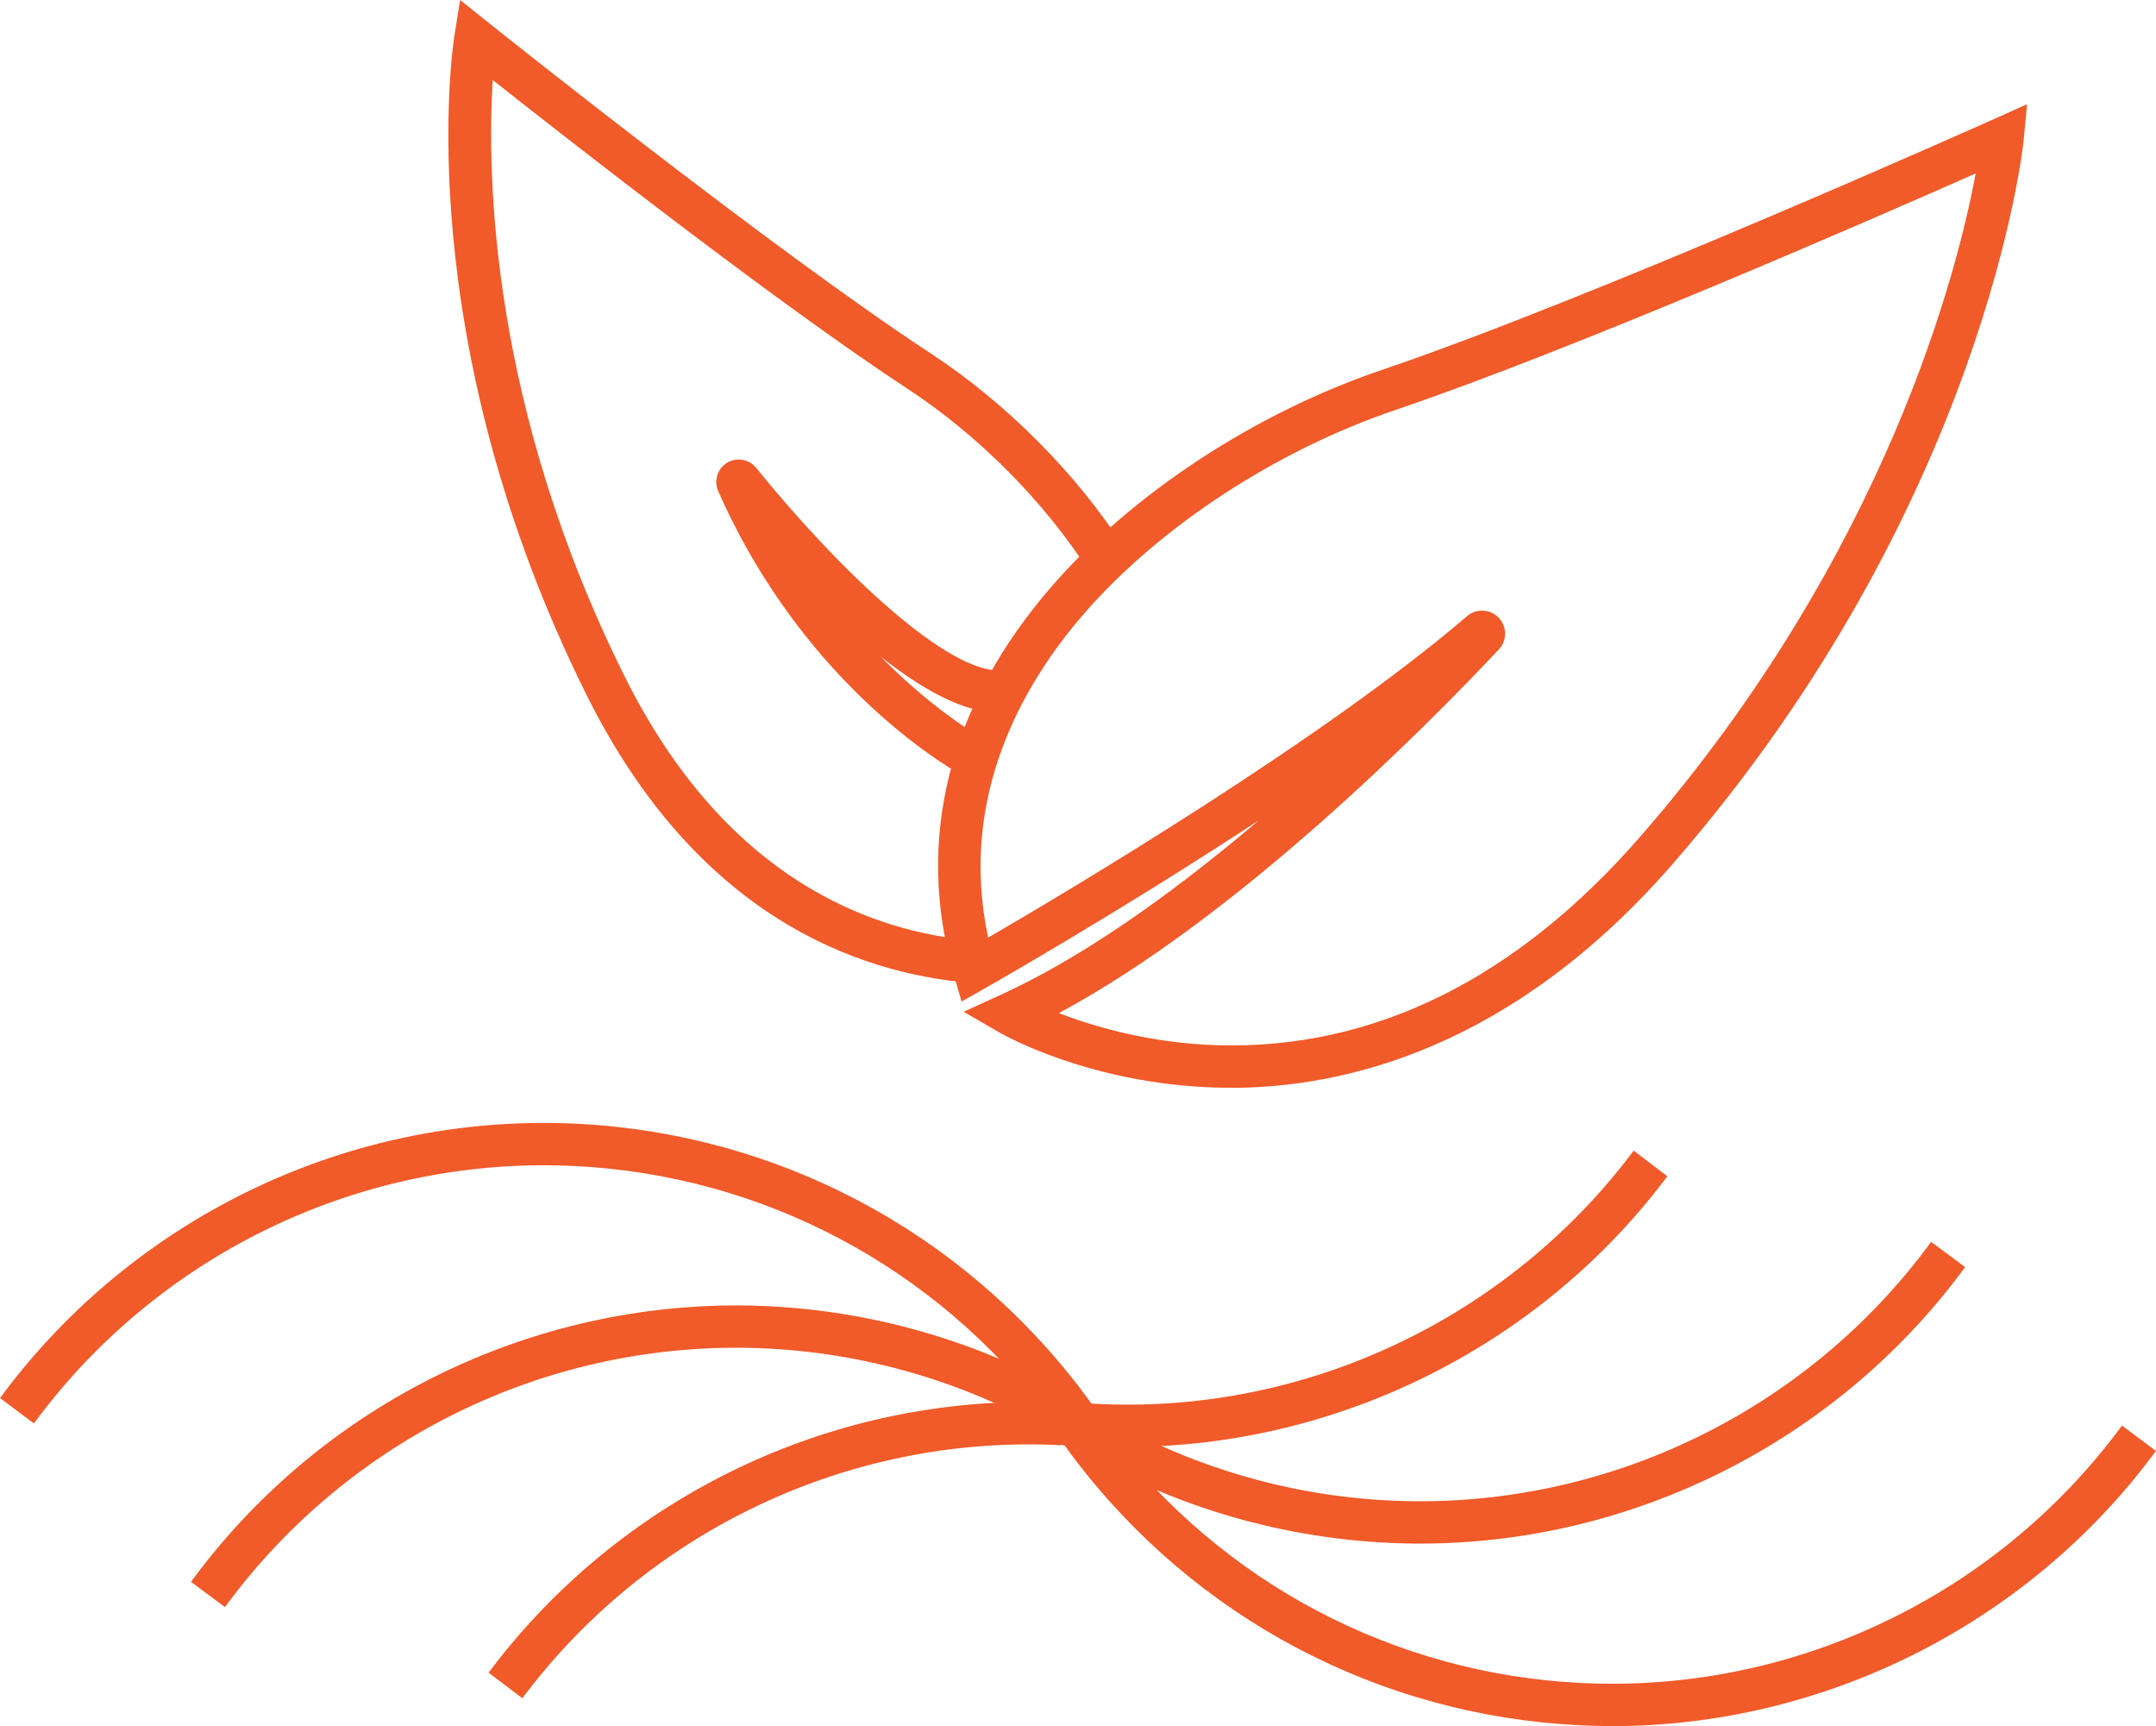
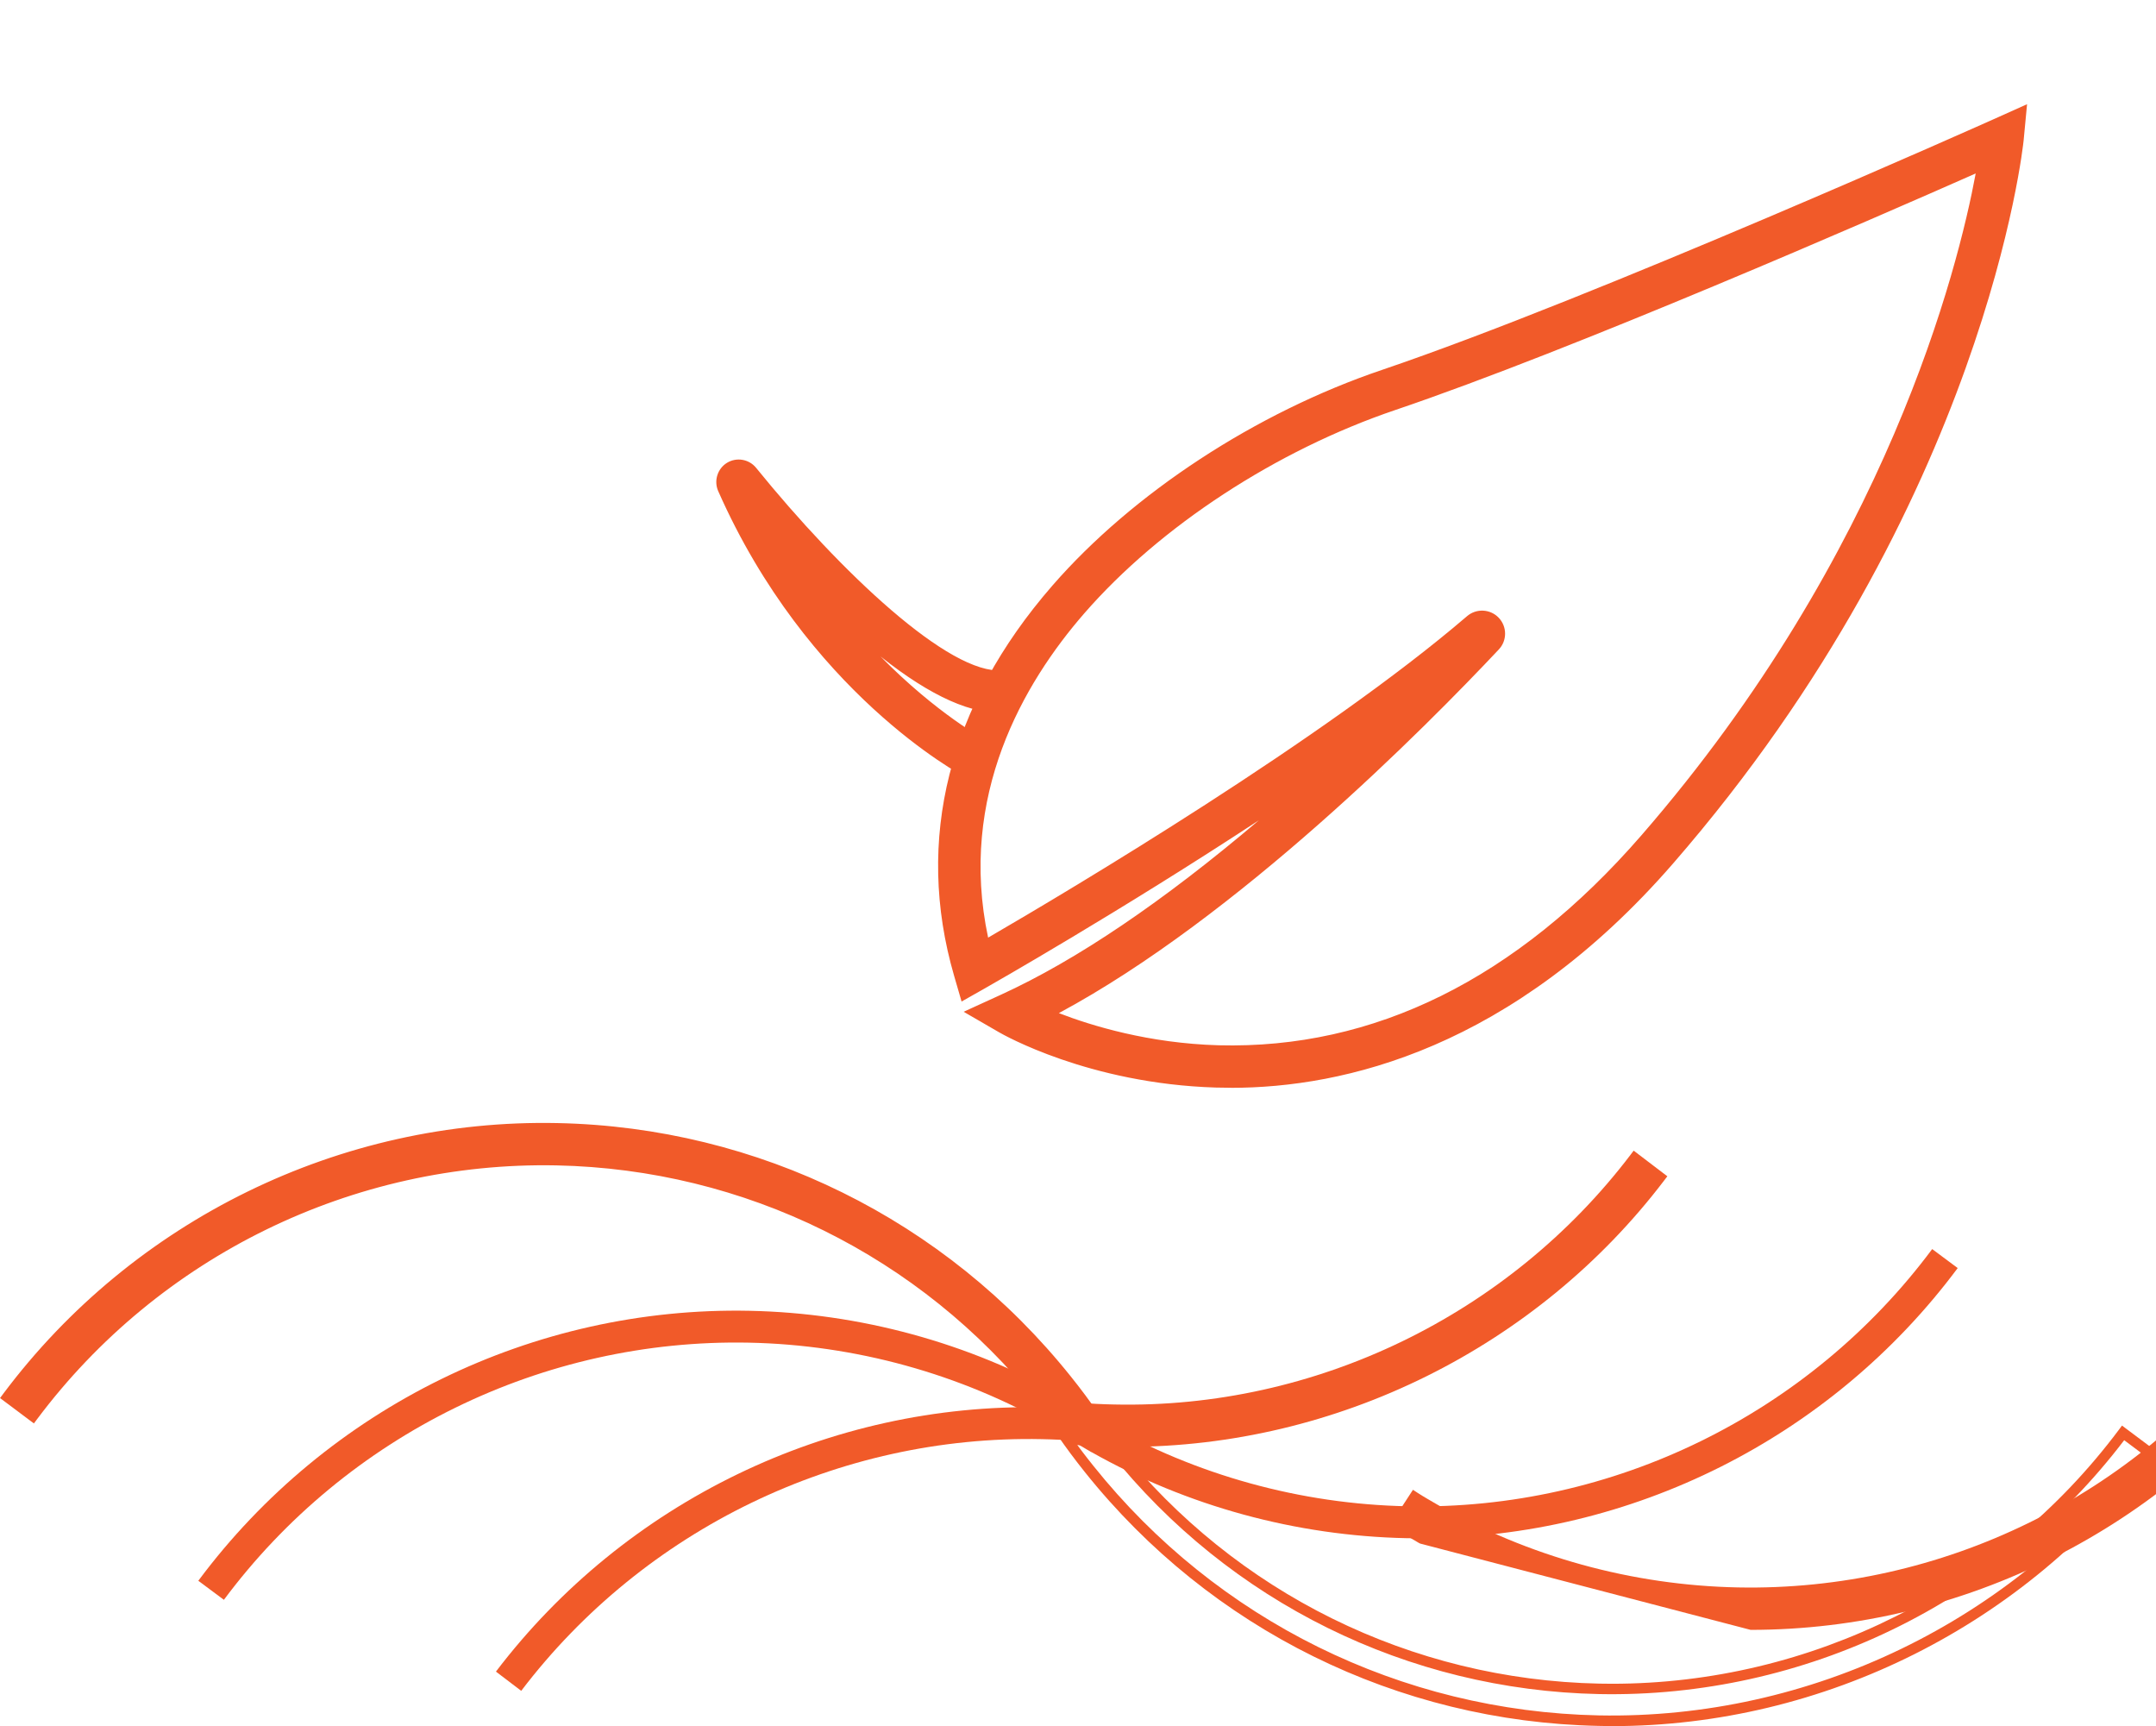
<svg xmlns="http://www.w3.org/2000/svg" id="Layer_2" viewBox="0 0 482.6 386.28">
  <defs>
    <style>.cls-1{fill:#f15a29;}</style>
  </defs>
  <g id="Layer_1-2">
    <path class="cls-1" d="m317.91,344.27c-1.01,0-2.02-.01-3.04-.03-24.77-.51-49.15-7.17-70.56-19.27h-.05s-2.4-1.42-2.4-1.42c-.16-.09-.31-.18-.46-.27-.91-.53-1.76-1.05-2.6-1.6l3.89-5.97c.74.48,1.49.94,2.25,1.38l2.18,1.27c20.56,11.77,44.04,18.26,67.9,18.74,46.01.93,89.95-20.58,117.48-57.56l5.71,4.25c-28.3,38.01-73.08,60.45-120.3,60.45Z" />
-     <path class="cls-1" d="m317.91,345.45c-1.02,0-2.04,0-3.06-.03-24.85-.51-49.35-7.17-70.87-19.28h-.01l-.3-.15-2.74-1.61c-1.04-.61-1.9-1.14-2.76-1.7l-.99-.64,5.17-7.94.99.65c.73.48,1.46.92,2.2,1.35l2.18,1.27c20.38,11.67,43.67,18.1,67.33,18.58,45.68.91,89.22-20.42,116.52-57.08l.7-.94,7.6,5.65-.7.94c-28.41,38.15-73.73,60.93-121.24,60.93Zm-73.25-21.61l.23.11c21.24,12.01,45.45,18.62,70.01,19.12,47.51,1,93.06-21.21,121.67-59.01l-3.83-2.85c-27.79,36.7-71.75,58.01-117.74,57.09-24.06-.49-47.73-7.03-68.46-18.9l-2.19-1.28c-.44-.26-.87-.52-1.3-.78l-2.6,4c.51.31,1.02.62,1.56.94l2.66,1.57Z" />
+     <path class="cls-1" d="m317.91,345.45h-.01l-.3-.15-2.74-1.61c-1.04-.61-1.9-1.14-2.76-1.7l-.99-.64,5.17-7.94.99.65c.73.48,1.46.92,2.2,1.35l2.18,1.27c20.38,11.67,43.67,18.1,67.33,18.58,45.68.91,89.22-20.42,116.52-57.08l.7-.94,7.6,5.65-.7.94c-28.41,38.15-73.73,60.93-121.24,60.93Zm-73.25-21.61l.23.11c21.24,12.01,45.45,18.62,70.01,19.12,47.51,1,93.06-21.21,121.67-59.01l-3.83-2.85c-27.79,36.7-71.75,58.01-117.74,57.09-24.06-.49-47.73-7.03-68.46-18.9l-2.19-1.28c-.44-.26-.87-.52-1.3-.78l-2.6,4c.51.31,1.02.62,1.56.94l2.66,1.57Z" />
    <path class="cls-1" d="m252.25,322.65c-1.01,0-2.01-.01-3.02-.03-1.46-.03-2.93-.07-4.39-.15l-.31-.02c-.18-.01-.36-.02-.54-.04-.2,0-.4-.01-.6-.03-.33-.01-.65-.03-.97-.07-.65-.03-1.3-.08-1.95-.13l.65-7.09c.58.05,1.16.09,1.74.12l.27.02c.19.02.37.04.57.04l.34.02s0,0,0,0h.22s.33.03.33.03c.11.01.22.02.34.02l.36.02c1.32.07,2.71.11,4.09.14,45.44.93,89.01-20.13,116.54-56.33l5.67,4.31c-28.29,37.2-72.72,59.17-119.33,59.17Zm-8.32-7.36h0,0Z" />
    <path class="cls-1" d="m252.25,323.83h0c-1.02,0-2.03,0-3.05-.03-1.47-.03-2.95-.07-4.42-.15l-.89-.06c-.18,0-.38-.01-.61-.04-.28,0-.63-.03-.99-.07-.59-.03-1.25-.07-1.92-.13l-1.18-.1.87-9.44,1.17.11c.56.05,1.12.09,1.68.11l.31.02c.2.02.34.03.49.03l1.64.1c1.29.07,2.67.11,4.04.14,44.96,1,88.26-19.96,115.58-55.87l.71-.94,7.54,5.74-.71.93c-28.4,37.34-73.36,59.63-120.26,59.63Zm-10.5-2.73c.24.02.48.03.72.04.37.04.65.06.95.07.25.02.41.03.58.03l.9.06c1.44.08,2.89.12,4.34.15,1.01.02,2,.03,3,.03,45.79,0,89.68-21.58,117.68-57.78l-3.8-2.89c-27.2,35.16-69.5,55.89-113.86,55.89-.97,0-1.94,0-2.92-.03-1.4-.03-2.8-.07-4.13-.14l-.37-.02c-.12,0-.26-.01-.41-.03l-.41-.04h-.08s-.06,0-.06,0l-1.25.08.03-.16c-.16,0-.32-.01-.48-.03l-.44,4.75Z" />
-     <path class="cls-1" d="m360.88,385.1c-1.01,0-2.02-.01-3.03-.03-44.59-.91-86.15-21.42-114.01-56.27-2.19-2.73-4.23-5.46-6.05-8.11l5.87-4.03c1.72,2.5,3.64,5.09,5.73,7.69,26.55,33.2,66.13,52.74,108.6,53.61,45.88.92,89.72-20.48,117.25-57.28l5.7,4.27c-28.3,37.82-73.01,60.16-120.07,60.16Z" />
    <path class="cls-1" d="m360.88,386.28c-1.02,0-2.03,0-3.06-.03-44.94-.92-86.82-21.59-114.91-56.71-2.21-2.76-4.26-5.51-6.1-8.18l-.67-.97,7.81-5.36.66.97c1.7,2.48,3.61,5.05,5.68,7.62,26.33,32.93,65.59,52.31,107.71,53.17.94.02,1.89.03,2.83.03,44.48,0,86.72-21.1,113.46-56.84l.7-.94,7.59,5.68-.7.94c-28.41,37.97-73.65,60.64-121.01,60.64Zm-121.45-65.29c1.62,2.32,3.41,4.7,5.32,7.07,27.65,34.58,68.88,54.93,113.12,55.84,47.37.93,92.81-21.11,121.43-58.73l-3.82-2.86c-27.79,36.52-71.66,57.72-117.51,56.82-42.82-.87-82.73-20.57-109.5-54.05-1.83-2.28-3.55-4.56-5.11-6.79l-3.93,2.7Z" />
    <path class="cls-1" d="m50.1,358.02l-5.71-4.25c28.9-38.82,75.02-61.4,123.34-60.42,24.77.5,49.15,7.16,70.56,19.27h.05s2.65,1.56,2.65,1.56c.1.06.2.12.3.18.82.48,1.67,1,2.51,1.55l-3.89,5.97c-.74-.48-1.49-.94-2.24-1.38-.22-.13-.4-.24-.59-.35l-1.59-.93c-20.56-11.77-44.04-18.26-67.9-18.74-46.04-.91-89.95,20.58-117.48,57.56Z" />
-     <path class="cls-1" d="m50.34,359.66l-7.59-5.65.7-.94c29.13-39.12,75.71-61.84,124.31-60.89,24.86.51,49.37,7.18,70.9,19.29l.28.14,2.65,1.56-.3,1.19.59-1.01c.84.49,1.7,1.02,2.56,1.58l.99.64-5.17,7.93-.98-.64c-.73-.47-1.46-.92-2.19-1.35l-2.19-1.28c-20.38-11.67-43.66-18.1-67.33-18.58-45.8-.9-89.23,20.44-116.52,57.08l-.7.94Zm-4.3-6.13l3.82,2.85c27.78-36.68,71.83-58,117.74-57.09,24.06.49,47.73,7.03,68.46,18.9l2.08,1.22c.5.29.96.57,1.41.84l2.61-4c-.5-.31-.99-.6-1.47-.89l-2.98-1.73c-21.24-12-45.45-18.61-70.01-19.11-47.55-.93-92.95,21.07-121.67,59.01Z" />
    <path class="cls-1" d="m116.68,378.41l-5.67-4.31c28.91-38.01,74.65-60.15,122.35-59.14,1.46.03,2.93.07,4.39.15l.31.02c.18,0,.37.02.54.04.2,0,.4.01.59.03.33.01.65.03.97.07.65.03,1.3.08,1.95.13l-.65,7.09c-.58-.05-1.16-.09-1.74-.12l-.27-.02c-.19-.02-.37-.04-.57-.04l-.34-.02s0,0,0,0h-.22s-.33-.03-.33-.03c-.11-.01-.21-.02-.33-.02l-.36-.02c-1.32-.07-2.71-.11-4.09-.14-45.45-.94-89.01,20.13-116.54,56.33Zm121.98-56.13h0,0Z" />
-     <path class="cls-1" d="m116.91,380.06l-7.54-5.73.71-.94c28.52-37.5,73.25-59.63,120.17-59.63,1.05,0,2.1,0,3.15.03,1.47.03,2.95.08,4.42.16l.89.06c.15,0,.38.01.61.04.27,0,.63.03.98.07.59.02,1.25.07,1.92.13l1.17.11-.87,9.43-1.17-.11c-.56-.05-1.12-.09-1.68-.11l-.31-.02c-.2-.03-.35-.04-.51-.04l-1.01-.06v-.13s-.23-.07-.23-.07l-.02.19-.35-.02c-1.3-.07-2.67-.11-4.05-.14-45.18-.94-88.27,19.95-115.58,55.87l-.71.93Zm-4.24-6.18l3.8,2.89c27.2-35.16,69.49-55.89,113.84-55.89.98,0,1.96,0,2.95.03,1.4.03,2.8.07,4.13.14l.36.02c.19,0,.3.02.41.03l.33.04.15-.02h.06s.98-.06.98-.06v.13s.16,0,.16,0c.19,0,.39.02.58.03l.44-4.75c-.24-.01-.48-.03-.72-.04-.37-.04-.66-.06-.96-.07-.25-.02-.41-.03-.57-.03l-.91-.06c-1.44-.08-2.89-.12-4.34-.15-46.92-1.07-91.94,20.57-120.68,57.74Zm125.1-51.63v.09s0,0,0,0v-.09Z" />
    <path class="cls-1" d="m238.94,320.92c-1.72-2.5-3.64-5.09-5.73-7.69-26.55-33.2-66.13-52.74-108.6-53.61-45.86-.9-89.72,20.48-117.25,57.28l-5.7-4.27c28.91-38.64,74.96-61.1,123.1-60.13,44.59.91,86.15,21.42,114.01,56.27,2.19,2.73,4.23,5.46,6.05,8.11l-5.87,4.03Z" />
    <path class="cls-1" d="m238.63,322.56l-.66-.97c-1.69-2.47-3.6-5.03-5.68-7.61-26.33-32.93-65.59-52.31-107.71-53.17-45.61-.92-89,20.34-116.29,56.81l-.7.94-7.58-5.68.7-.94c29.12-38.92,75.49-61.62,124.07-60.6,44.94.92,86.82,21.59,114.91,56.71,2.21,2.75,4.26,5.5,6.1,8.18l.67.97-7.81,5.35Zm-116.83-64.13c.94,0,1.88,0,2.82.03,42.82.87,82.73,20.57,109.5,54.05,1.84,2.29,3.56,4.57,5.11,6.79l3.93-2.7c-1.63-2.33-3.42-4.7-5.32-7.08-27.65-34.58-68.88-54.93-113.12-55.83-.99-.02-1.97-.03-2.95-.03-46.34,0-90.36,21.8-118.48,58.75l3.82,2.86c27.21-35.75,69.83-56.84,114.69-56.84Z" />
    <path class="cls-1" d="m275.54,242.26c-1.15,0-2.27-.02-3.37-.05-28.07-.86-47.15-11.75-47.94-12.21l-5.96-3.46,6.27-2.86c24.37-11.13,50.5-31.97,71.45-51.05-36.32,24.93-75.57,47.23-76.11,47.53l-3.92,2.22-1.26-4.32c-8.73-30.04-1.21-59.86,21.76-86.25,17.87-20.52,45.23-38.43,73.21-47.91,48.03-16.27,136.25-55.79,137.13-56.19l5.58-2.5-.58,6.09c-.08.8-8.42,80.9-78.19,161.17-35.41,40.74-72.29,49.79-98.06,49.79Zm-41.32-15.38c7.58,3.17,21.35,7.75,38.5,8.23,35.29.98,67.38-14.94,95.51-47.31,57.05-65.64,72.12-130.93,75.56-150.95-20.7,9.17-90.77,39.88-131.85,53.8-26.83,9.09-53.04,26.23-70.12,45.84-14.22,16.33-29.1,42.38-21.45,75.17,15.98-9.25,75.67-44.47,108.77-72.87,1.61-1.38,4.02-1.26,5.48.27,1.46,1.53,1.47,3.93.02,5.47-17.21,18.31-60.11,61.47-100.43,82.35Z" />
    <path class="cls-1" d="m275.54,243.44c-1.16,0-2.3-.02-3.41-.05-28.44-.87-47.69-11.9-48.5-12.37l-7.93-4.59,8.34-3.81c16.92-7.73,36.29-20.83,57.74-39.04-31.07,20.4-59.93,36.82-61.33,37.61l-5.21,2.95-1.67-5.75c-8.85-30.45-1.24-60.65,22-87.34,18-20.68,45.55-38.71,73.72-48.25,47.63-16.14,136.14-55.75,137.03-56.15l7.42-3.33-.77,8.1c-.08.8-8.4,81.21-78.47,161.83-36.06,41.49-73.71,50.2-98.95,50.2Zm-54.72-16.77l3.99,2.31c.79.46,19.53,11.19,47.39,12.05,1.09.03,2.2.05,3.34.05,24.75,0,61.69-8.57,97.17-49.39,69.58-80.06,77.83-159.71,77.9-160.51l.39-4.08-3.74,1.68c-.89.4-89.51,40.05-137.24,56.23-27.78,9.41-54.96,27.2-72.7,47.57-22.69,26.06-30.13,55.51-21.51,85.15l.84,2.9,2.62-1.49c1.62-.92,40.03-22.78,76.03-47.48l1.46,1.84c-27.01,24.6-51.15,41.84-71.75,51.25l-4.2,1.92Zm54.94,9.65c-1.02,0-2.05-.01-3.07-.04-16.86-.47-30.48-4.78-38.93-8.32l-2.32-.97,2.24-1.16c40.31-20.87,83.44-64.37,100.11-82.11,1.02-1.09,1.01-2.78-.02-3.86-1.03-1.08-2.72-1.16-3.86-.19-32.93,28.26-91.71,63.01-108.94,72.99l-1.37.79-.36-1.55c-7.8-33.42,7.5-59.89,21.71-76.21,17.2-19.76,43.61-37.03,70.63-46.19,41.02-13.9,111.21-44.67,131.75-53.76l2.01-.89-.37,2.16c-3.23,18.79-18.25,85.27-75.84,151.52-27.55,31.7-58.94,47.75-93.35,47.75Zm-38.75-9.59c7.36,2.85,20.18,6.76,35.74,7.2,34.81.91,66.7-14.82,94.59-46.9,55.15-63.46,70.97-127.04,74.9-148.21-22.8,10.08-90.06,39.44-129.92,52.94-26.64,9.03-52.67,26.04-69.61,45.5-13.62,15.65-28.28,40.86-21.53,72.58,18.76-10.9,75.26-44.53,107.2-71.94,2.08-1.78,5.2-1.63,7.09.35,1.89,1.98,1.91,5.09.03,7.09-16.45,17.49-58.52,59.94-98.5,81.4Z" />
-     <path class="cls-1" d="m220.98,219.05c-1.32-.05-2.51-.13-3.73-.25-25.29-2.18-60.6-15-84.85-63.68C92.74,75.51,102.45,10.93,102.88,8.22l.96-6.04,4.78,3.82c.63.51,63.61,50.85,98.98,74.02,16.8,10.99,32.5,26.77,43.08,43.28l-6,3.84c-10.06-15.7-25-30.71-40.99-41.17-29.72-19.47-78.62-57.85-94.43-70.36-1.36,18.04-2.12,72.84,29.51,136.32,22.78,45.73,55.61,57.74,79.15,59.77,1.13.11,2.17.18,3.19.22l-.13,7.12Z" />
-     <path class="cls-1" d="m222.14,220.27l-1.2-.05c-1.34-.05-2.56-.13-3.81-.26-25.6-2.2-61.29-15.16-85.78-64.33C91.54,75.74,101.28,10.76,101.71,8.04l1.28-8.04,6.36,5.08c.63.51,63.69,50.9,98.89,73.95,16.93,11.08,32.76,26.98,43.43,43.63l.63.99-7.97,5.11-.63-.99c-9.98-15.57-24.79-30.45-40.64-40.82-28.88-18.92-76.28-56.01-92.77-69.04-1.33,21.55-.43,73.33,29.54,133.49,22.53,45.24,54.96,57.12,78.2,59.13,1.12.11,2.14.18,3.13.22l1.15.05-.17,9.47ZM104.68,4.36l-.65,4.05c-.43,2.7-10.06,66.95,29.42,146.18,24.01,48.19,58.88,60.88,83.9,63.04.83.09,1.64.15,2.48.2l.08-4.77c-.68-.04-1.38-.1-2.11-.17-23.82-2.05-57.06-14.2-80.08-60.42-31.32-62.86-31.16-116.7-29.63-136.93l.17-2.21,1.74,1.38c14.57,11.54,64.44,50.71,94.34,70.3,15.78,10.33,30.56,25.05,40.69,40.53l4.02-2.57c-10.48-16.02-25.76-31.26-42.1-41.95C171.67,57.89,108.52,7.43,107.88,6.92l-3.2-2.56Z" />
    <path class="cls-1" d="m216.78,172.97c-1.43-.75-35.23-18.92-54.95-63.55-.78-1.76-.12-3.84,1.52-4.85,1.63-1,3.77-.63,4.97.85,17.73,21.87,43.1,46.99,56.16,45.74l.67,7.09c-11.67,1.09-27.4-11.12-40.77-24.33,17.08,22.73,35.46,32.61,35.71,32.74l-3.31,6.3Z" />
    <path class="cls-1" d="m217.28,174.56l-1.04-.55c-1.44-.76-35.58-19.07-55.48-64.11-1.01-2.3-.16-5.02,1.98-6.33,2.14-1.3,4.92-.82,6.5,1.12,18.95,23.37,43.39,46.45,55.13,45.31l1.17-.11.89,9.43-1.17.11c-7.41.68-16.82-3.51-28.16-12.52,12.65,12.88,23.4,18.64,23.54,18.71l1.04.55-4.4,8.38Zm-51.93-69.37c-.47,0-.95.13-1.38.39-1.14.7-1.6,2.14-1.06,3.37,17.91,40.53,47.42,58.99,53.39,62.41l2.22-4.23c-4.13-2.42-20.06-12.5-35.08-32.49l1.77-1.54c15.96,15.78,29.21,24.06,38.47,24.06h.18l-.45-4.76c-17.72-.12-49.66-38.4-56.01-46.22-.52-.64-1.29-.98-2.07-.98Z" />
  </g>
</svg>